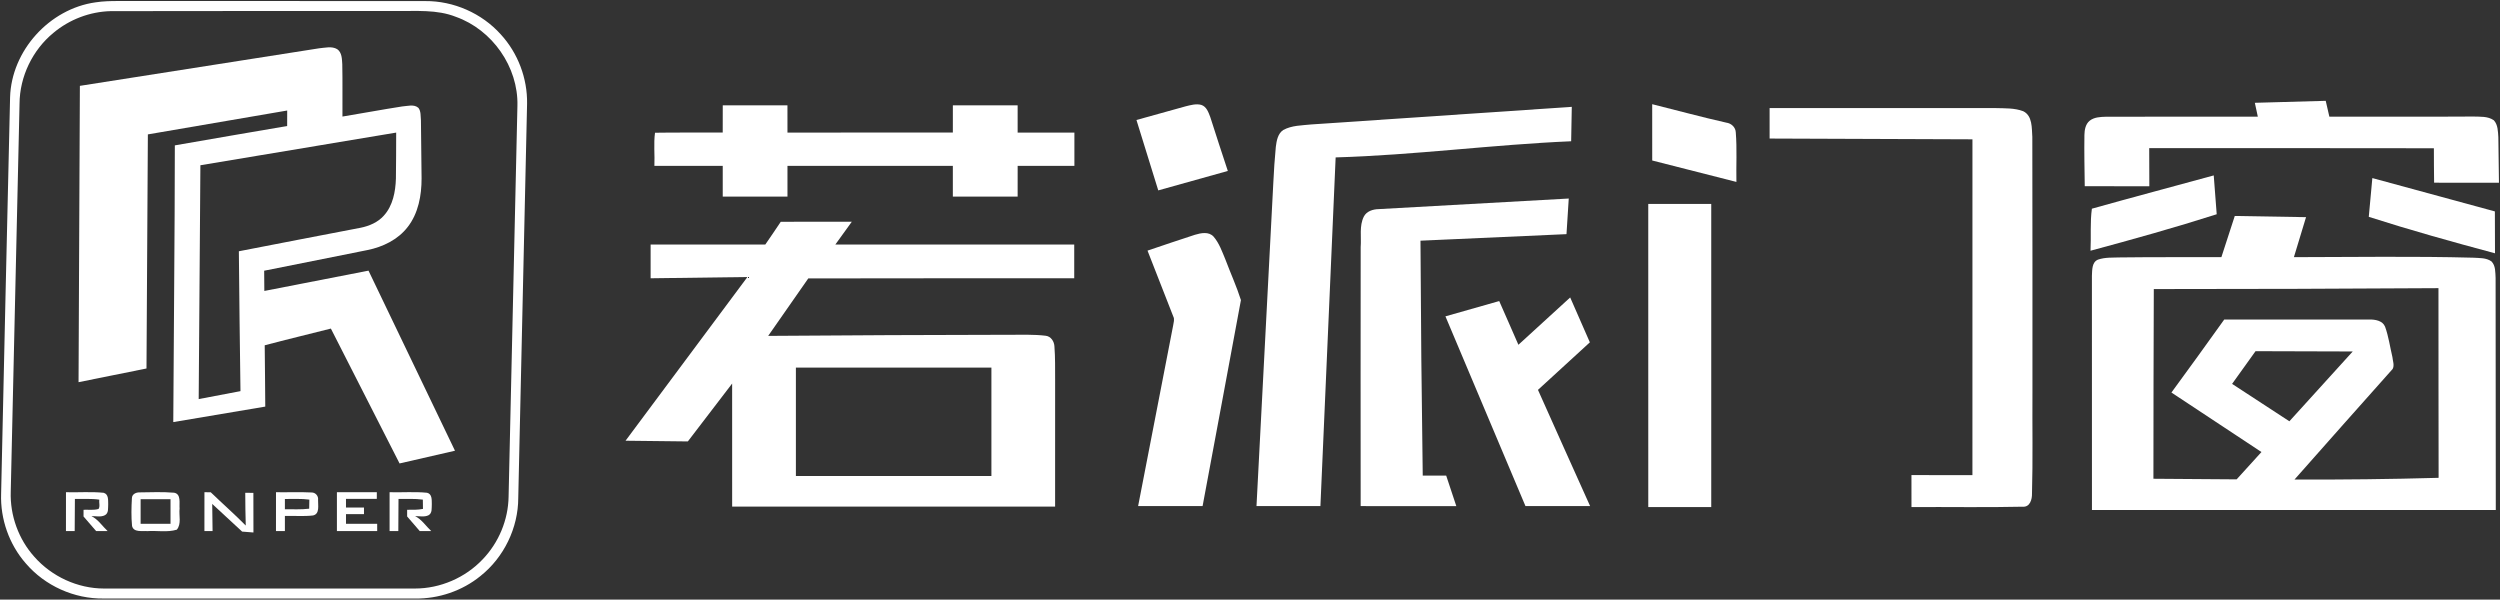
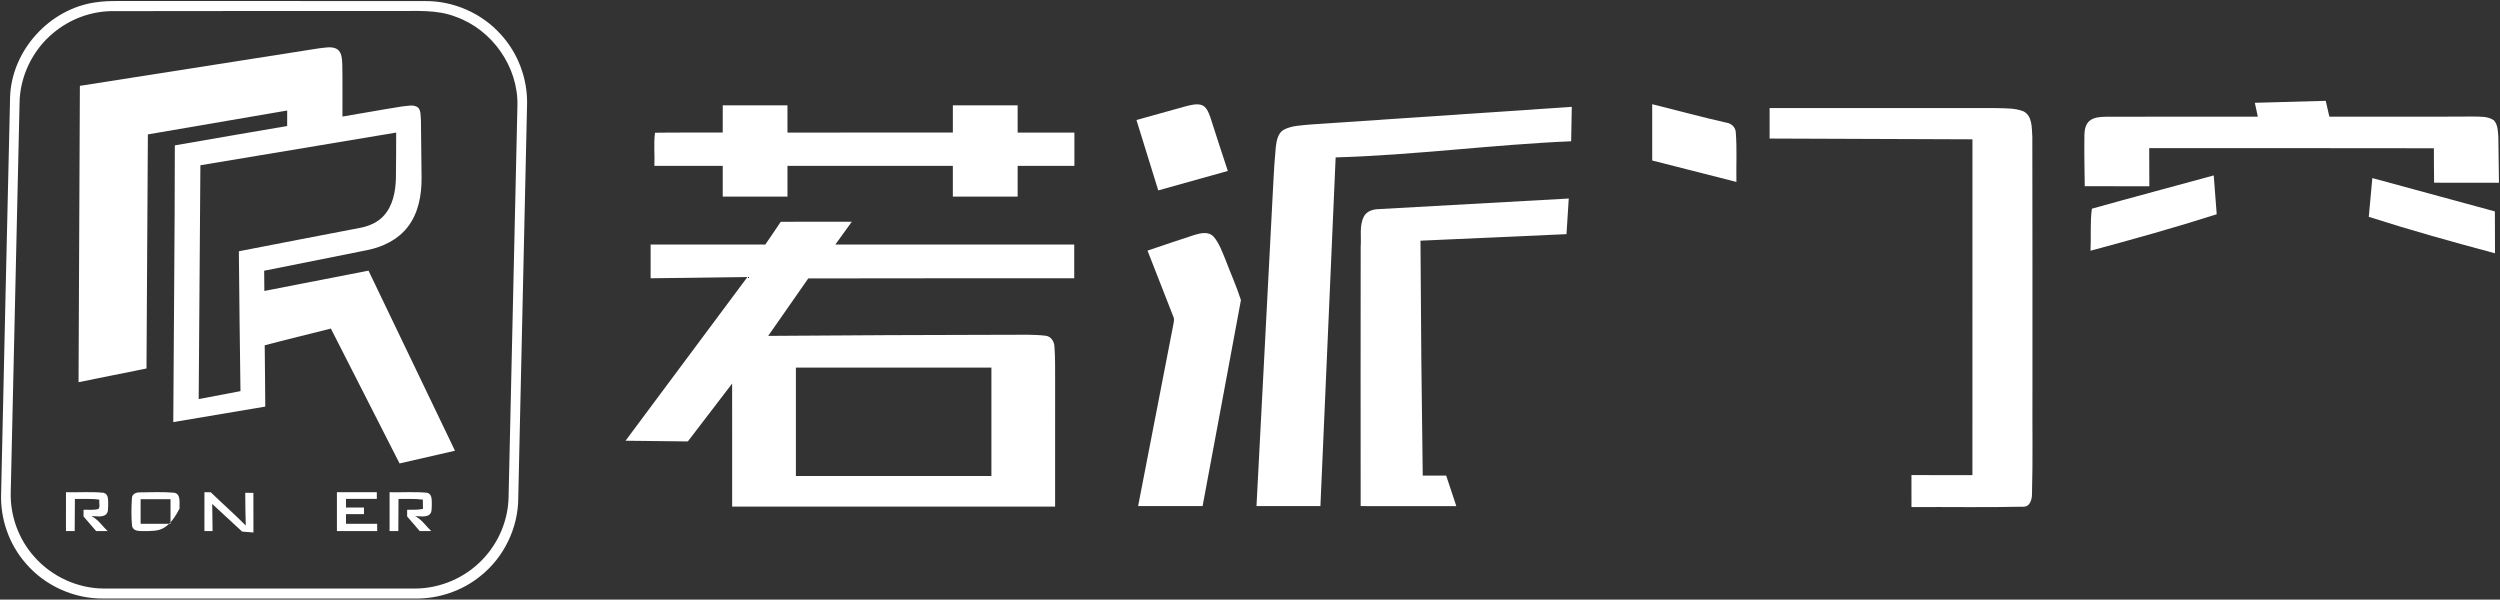
<svg xmlns="http://www.w3.org/2000/svg" width="1205pt" height="289pt" viewBox="0 0 1205 289" version="1.1">
  <rect x="0" y="0" width="1205" height="289" fill="#333333" stroke="none" />
  <g id="#ffffffff">
    <path fill="#ffffff" opacity="1.00" d=" M 46.06 1.13 C 49.68 0.57 53.35 0.49 57.00 0.49 C 106.32 0.52 155.64 0.46 204.95 0.52 C 218.64 0.41 232.20 6.37 241.35 16.55 C 249.64 25.56 254.26 37.78 254.05 50.02 C 252.65 113.35 251.24 176.67 249.80 239.99 C 249.79 254.44 242.90 268.63 231.61 277.62 C 222.79 284.82 211.40 288.66 200.03 288.50 C 150.01 288.50 100.00 288.51 49.98 288.49 C 35.76 288.70 21.66 282.35 12.42 271.54 C 4.40 262.39 0.11 250.15 0.54 237.99 C 2.00 174.30 3.31 110.61 4.86 46.92 C 5.50 24.43 23.82 4.23 46.06 1.13 M 53.31 5.37 C 43.31 5.62 33.48 9.38 25.81 15.79 C 15.70 24.06 9.49 36.90 9.42 49.98 C 7.99 112.31 6.61 174.65 5.18 236.98 C 4.78 248.43 8.94 259.94 16.61 268.44 C 24.97 277.90 37.40 283.64 50.04 283.67 C 100.03 283.70 150.02 283.69 200.01 283.67 C 212.19 283.68 224.25 278.48 232.62 269.63 C 240.38 261.58 244.97 250.57 245.14 239.39 C 246.58 176.57 248.01 113.76 249.40 50.94 C 249.86 32.26 237.27 14.34 219.72 8.11 C 210.55 4.47 200.55 5.43 190.92 5.31 C 145.05 5.35 99.18 5.24 53.31 5.37 Z" />
    <path fill="#ffffff" opacity="1.00" d=" M 38.50 41.38 C 76.94 35.34 115.39 29.29 153.84 23.28 C 156.69 23.04 159.88 22.14 162.52 23.69 C 164.85 25.29 164.81 28.46 164.98 30.98 C 165.16 39.38 165.00 47.78 165.06 56.18 C 174.66 54.61 184.22 52.80 193.83 51.31 C 196.39 51.16 199.54 50.07 201.70 52.01 C 202.97 53.71 202.68 55.99 202.89 57.98 C 202.98 67.32 203.11 76.65 203.20 85.98 C 203.22 94.17 201.65 102.81 196.51 109.41 C 191.82 115.51 184.52 119.04 177.10 120.53 C 160.51 123.86 143.92 127.16 127.33 130.48 C 127.35 133.73 127.38 136.98 127.41 140.24 C 144.14 136.94 160.88 133.69 177.62 130.45 C 191.51 159.39 205.42 188.31 219.30 217.25 C 210.40 219.30 201.49 221.32 192.59 223.38 C 181.54 201.72 170.54 180.03 159.48 158.37 C 148.86 161.08 138.19 163.61 127.59 166.43 C 127.73 176.28 127.76 186.13 127.86 195.98 C 113.08 198.48 98.30 200.96 83.52 203.45 C 83.73 158.99 84.24 114.53 84.27 70.07 C 102.30 66.86 120.37 63.88 138.41 60.74 C 138.43 58.25 138.43 55.76 138.43 53.27 C 116.04 57.09 93.66 60.95 71.27 64.78 C 71.04 102.39 70.84 140.00 70.61 177.61 C 59.69 179.81 48.78 182.02 37.86 184.21 C 38.07 136.60 38.29 88.99 38.50 41.38 M 96.59 79.65 C 96.31 117.22 96.03 154.79 95.77 192.36 C 102.48 191.09 109.20 189.80 115.91 188.53 C 115.56 166.06 115.36 143.59 115.13 121.11 C 134.67 117.23 154.27 113.60 173.82 109.78 C 178.00 108.93 182.15 107.17 185.03 103.91 C 189.39 99.10 190.63 92.35 190.83 86.07 C 190.97 78.68 190.90 71.29 190.96 63.91 C 159.50 69.13 128.04 74.39 96.59 79.65 Z" />
    <path fill="#ffffff" opacity="1.00" d=" M 1086.83 49.55 C 1098.22 49.24 1109.61 48.91 1121.00 48.60 C 1121.58 51.14 1122.16 53.69 1122.75 56.24 C 1145.84 56.20 1168.93 56.32 1192.02 56.17 C 1195.38 56.29 1199.14 55.93 1202.04 57.99 C 1204.02 60.15 1204.00 63.33 1204.20 66.08 C 1204.32 73.42 1204.39 80.76 1204.50 88.09 C 1194.07 88.09 1183.66 88.07 1173.24 88.06 C 1173.20 82.53 1173.10 76.99 1173.13 71.46 C 1127.39 71.34 1081.65 71.44 1035.92 71.41 C 1035.93 77.53 1035.96 83.65 1035.98 89.77 C 1025.60 89.76 1015.22 89.77 1004.85 89.76 C 1004.74 81.53 1004.56 73.29 1004.69 65.05 C 1004.74 62.60 1005.20 59.84 1007.22 58.19 C 1009.40 56.45 1012.36 56.35 1015.04 56.27 C 1039.45 56.19 1063.86 56.26 1088.27 56.23 C 1087.79 54.00 1087.30 51.77 1086.83 49.55 Z" />
    <path fill="#ffffff" opacity="1.00" d=" M 348.35 63.89 C 348.35 59.51 348.35 55.14 348.37 50.76 C 358.76 50.77 369.16 50.76 379.55 50.77 C 379.56 55.14 379.55 59.52 379.56 63.90 C 406.13 63.92 432.70 63.91 459.27 63.89 C 459.27 59.51 459.27 55.14 459.28 50.76 C 469.69 50.77 480.09 50.76 490.50 50.76 C 490.51 55.15 490.50 59.53 490.50 63.91 C 499.62 63.90 508.74 63.91 517.86 63.91 C 517.86 69.25 517.86 74.60 517.86 79.95 C 508.74 79.96 499.62 79.95 490.51 79.96 C 490.50 84.89 490.51 89.83 490.50 94.77 C 480.09 94.76 469.68 94.77 459.27 94.77 C 459.27 89.83 459.27 84.89 459.27 79.95 C 432.70 79.95 406.13 79.95 379.56 79.95 C 379.56 84.89 379.55 89.83 379.56 94.76 C 369.16 94.77 358.76 94.76 348.36 94.76 C 348.36 89.83 348.36 84.89 348.36 79.96 C 337.38 79.95 326.40 79.96 315.42 79.95 C 315.65 74.67 315.00 69.05 315.72 63.98 C 326.59 63.80 337.47 63.97 348.35 63.89 Z" />
    <path fill="#ffffff" opacity="1.00" d=" M 571.50 51.24 C 573.92 50.65 576.48 49.90 578.98 50.55 C 581.58 51.36 582.48 54.17 583.36 56.45 C 586.08 65.13 588.99 73.75 591.81 82.40 C 580.63 85.53 569.46 88.67 558.28 91.77 C 554.79 80.46 551.27 69.16 547.77 57.84 C 555.68 55.64 563.59 53.45 571.50 51.24 Z" />
    <path fill="#ffffff" opacity="1.00" d=" M 796.37 77.36 C 796.35 68.31 796.36 59.27 796.36 50.22 C 808.26 53.18 820.09 56.42 832.05 59.11 C 834.49 59.43 836.57 61.33 836.65 63.87 C 837.28 71.79 836.79 79.75 836.95 87.69 C 823.42 84.25 809.90 80.78 796.37 77.36 Z" />
    <path fill="#ffffff" opacity="1.00" d=" M 632.04 59.98 C 673.89 57.14 715.75 54.33 757.60 51.50 C 757.50 57.03 757.40 62.56 757.30 68.09 C 719.39 69.70 681.71 74.78 643.78 75.87 C 641.33 131.89 638.88 187.91 636.44 243.93 C 626.17 243.95 615.90 243.93 605.63 243.94 C 608.33 191.98 611.04 140.03 613.74 88.07 C 614.00 82.31 614.40 76.55 614.94 70.81 C 615.32 67.88 615.87 64.40 618.54 62.65 C 622.65 60.40 627.50 60.47 632.04 59.98 Z" />
    <path fill="#ffffff" opacity="1.00" d=" M 852.95 52.08 C 889.29 52.09 925.64 52.05 961.99 52.10 C 966.39 52.24 970.99 52.01 975.18 53.60 C 979.73 55.82 979.27 61.71 979.58 66.01 C 979.71 107.01 979.60 148.01 979.64 189.02 C 979.53 205.31 979.88 221.60 979.42 237.89 C 979.50 240.68 978.45 244.52 974.93 244.23 C 957.07 244.64 939.19 244.29 921.33 244.41 C 921.31 239.27 921.32 234.13 921.32 228.99 C 931.12 229.00 940.91 229.00 950.71 229.02 C 950.71 175.07 950.71 121.11 950.72 67.15 C 918.13 67.02 885.54 66.91 852.95 66.78 C 852.94 61.88 852.94 56.98 852.95 52.08 Z" />
    <path fill="#ffffff" opacity="1.00" d=" M 1008.29 100.59 C 1027.82 95.11 1047.45 89.92 1067.02 84.55 C 1067.49 90.79 1067.97 97.03 1068.45 103.27 C 1048.34 109.69 1028.01 115.37 1007.63 120.85 C 1007.97 114.14 1007.38 107.08 1008.29 100.59 Z" />
    <path fill="#ffffff" opacity="1.00" d=" M 1143.47 85.83 C 1163.16 91.18 1182.84 96.55 1202.53 101.90 C 1202.56 108.63 1202.57 115.36 1202.59 122.09 C 1182.20 116.63 1161.86 110.97 1141.75 104.51 C 1142.32 98.29 1142.90 92.06 1143.47 85.83 Z" />
    <path fill="#ffffff" opacity="1.00" d=" M 664.58 100.79 C 695.10 99.09 725.62 97.39 756.14 95.69 C 755.78 101.41 755.41 107.14 755.05 112.86 C 731.59 113.91 708.13 114.97 684.67 116.01 C 684.85 153.76 685.21 191.50 685.76 229.23 C 689.52 229.23 693.29 229.24 697.06 229.23 C 698.69 234.14 700.31 239.05 701.95 243.96 C 686.58 244.00 671.21 243.92 655.84 243.94 C 655.86 202.31 655.74 160.68 655.85 119.05 C 656.24 114.18 655.09 108.92 657.37 104.39 C 658.73 101.76 661.81 100.84 664.58 100.79 Z" />
-     <path fill="#ffffff" opacity="1.00" d=" M 794.46 98.28 C 804.58 98.28 814.70 98.29 824.82 98.28 C 824.82 146.99 824.82 195.70 824.82 244.41 C 814.70 244.41 804.58 244.40 794.47 244.41 C 794.45 195.70 794.47 146.99 794.46 98.28 Z" />
-     <path fill="#ffffff" opacity="1.00" d=" M 1077.16 104.10 C 1088.61 104.28 1100.06 104.49 1111.51 104.67 C 1109.56 111.10 1107.60 117.52 1105.66 123.95 C 1134.44 123.92 1163.23 123.44 1192.01 124.21 C 1194.98 124.41 1198.33 124.16 1200.89 126.00 C 1202.94 128.08 1202.71 131.29 1202.88 133.98 C 1202.88 171.26 1202.95 208.55 1202.97 245.83 C 1138.09 245.82 1073.20 245.83 1008.32 245.83 C 1008.31 208.20 1008.34 170.57 1008.30 132.95 C 1008.46 130.24 1008.20 126.42 1011.20 125.15 C 1014.65 123.94 1018.39 124.22 1022.00 124.08 C 1038.23 123.87 1054.47 123.99 1070.71 123.94 C 1072.84 117.32 1075.01 110.71 1077.16 104.10 M 1038.13 139.33 C 1038.00 169.80 1037.97 200.28 1037.95 230.76 C 1051.31 230.87 1064.68 230.94 1078.06 231.05 C 1082.04 226.66 1086.04 222.28 1090.02 217.88 C 1075.56 208.31 1061.08 198.77 1046.63 189.20 C 1055.16 177.52 1063.68 165.82 1072.07 154.03 C 1095.39 154.03 1118.71 154.02 1142.03 154.00 C 1144.83 153.97 1148.39 154.52 1149.61 157.47 C 1151.32 162.19 1151.97 167.22 1153.14 172.09 C 1153.31 173.96 1154.21 176.06 1153.26 177.84 C 1137.41 195.54 1121.71 213.38 1105.94 231.15 C 1129.10 231.21 1152.26 230.97 1175.41 230.31 C 1175.45 199.84 1175.26 169.36 1175.34 138.89 C 1129.60 139.19 1083.87 139.33 1038.13 139.33 M 1087.17 169.27 C 1083.38 174.51 1079.64 179.78 1075.87 185.03 C 1085.07 191.05 1094.27 197.06 1103.48 203.06 C 1113.65 191.83 1123.85 180.64 1134.02 169.41 C 1118.41 169.35 1102.79 169.34 1087.17 169.27 Z" />
    <path fill="#ffffff" opacity="1.00" d=" M 376.32 106.91 C 387.74 106.84 399.16 106.87 410.58 106.86 C 407.94 110.53 405.29 114.19 402.64 117.86 C 441.02 117.86 479.40 117.85 517.78 117.86 C 517.77 123.29 517.77 128.71 517.78 134.14 C 475.05 134.18 432.32 134.06 389.59 134.20 C 383.13 143.42 376.71 152.67 370.26 161.90 C 409.17 161.62 448.08 161.39 487.00 161.36 C 492.65 161.39 498.33 161.15 503.95 161.82 C 506.57 162.08 508.16 164.60 508.24 167.06 C 508.65 172.36 508.54 177.68 508.57 182.99 C 508.56 203.39 508.58 223.78 508.56 244.17 C 456.67 244.17 404.79 244.18 352.90 244.17 C 352.89 224.40 352.91 204.64 352.89 184.87 C 345.77 194.17 338.63 203.45 331.54 212.77 C 321.53 212.68 311.52 212.55 301.51 212.43 C 321.09 186.12 340.68 159.83 360.26 133.52 C 344.70 133.72 329.15 133.92 313.60 134.13 C 313.59 128.71 313.59 123.28 313.60 117.86 C 332.02 117.86 350.45 117.86 368.88 117.86 C 371.36 114.21 373.90 110.60 376.32 106.91 M 383.62 177.19 C 383.61 194.60 383.62 212.02 383.62 229.44 C 415.03 229.44 446.44 229.44 477.86 229.44 C 477.86 212.02 477.86 194.60 477.86 177.19 C 446.44 177.19 415.03 177.19 383.62 177.19 Z" />
    <path fill="#ffffff" opacity="1.00" d=" M 575.94 113.17 C 578.86 112.30 582.61 111.50 584.94 114.05 C 587.70 117.24 589.07 121.33 590.68 125.16 C 593.12 131.67 596.03 138.03 598.13 144.64 C 592.05 177.75 585.78 210.83 579.65 243.93 C 569.29 243.94 558.93 243.93 548.57 243.94 C 554.20 214.91 559.79 185.88 565.46 156.87 C 565.65 155.45 566.26 153.94 565.53 152.57 C 561.39 141.98 557.23 131.39 553.10 120.80 C 560.71 118.26 568.29 115.62 575.94 113.17 Z" />
-     <path fill="#ffffff" opacity="1.00" d=" M 756.83 143.37 C 760.02 150.57 763.14 157.80 766.31 165.01 C 757.98 172.66 749.61 180.26 741.30 187.92 C 749.61 206.62 758.07 225.26 766.43 243.93 C 756.04 243.94 745.65 243.94 735.27 243.93 C 722.43 213.44 709.54 182.97 696.70 152.48 C 705.34 150.03 713.97 147.56 722.62 145.11 C 725.69 152.14 728.83 159.14 731.87 166.19 C 740.16 158.56 748.52 150.99 756.83 143.37 Z" />
-     <path fill="#ffffff" opacity="1.00" d=" M 67.22 237.33 C 72.79 237.26 78.39 237.02 83.94 237.49 C 87.41 238.13 86.33 242.53 86.56 245.08 C 86.16 248.42 87.56 252.53 85.22 255.30 C 80.64 256.70 75.69 255.67 70.96 256.00 C 68.52 255.77 64.44 256.75 63.65 253.53 C 63.22 249.08 63.32 244.56 63.58 240.10 C 63.62 238.19 65.53 237.30 67.22 237.33 M 67.78 240.61 C 67.78 244.56 67.78 248.51 67.78 252.47 C 72.58 252.47 77.39 252.47 82.19 252.47 C 82.19 248.51 82.19 244.56 82.19 240.61 C 77.38 240.61 72.58 240.61 67.78 240.61 Z" />
+     <path fill="#ffffff" opacity="1.00" d=" M 67.22 237.33 C 72.79 237.26 78.39 237.02 83.94 237.49 C 87.41 238.13 86.33 242.53 86.56 245.08 C 80.64 256.70 75.69 255.67 70.96 256.00 C 68.52 255.77 64.44 256.75 63.65 253.53 C 63.22 249.08 63.32 244.56 63.58 240.10 C 63.62 238.19 65.53 237.30 67.22 237.33 M 67.78 240.61 C 67.78 244.56 67.78 248.51 67.78 252.47 C 72.58 252.47 77.39 252.47 82.19 252.47 C 82.19 248.51 82.19 244.56 82.19 240.61 C 77.38 240.61 72.58 240.61 67.78 240.61 Z" />
    <path fill="#ffffff" opacity="1.00" d=" M 118.21 237.54 C 119.51 237.54 120.82 237.54 122.13 237.55 C 122.13 243.92 122.19 250.29 122.16 256.66 C 120.34 256.55 118.52 256.40 116.71 256.23 C 111.92 251.76 107.09 247.34 102.29 242.89 C 102.34 247.26 102.40 251.62 102.46 255.98 C 101.48 255.98 99.51 255.98 98.53 255.98 C 98.53 249.73 98.53 243.49 98.54 237.24 C 99.30 237.25 100.82 237.27 101.58 237.28 C 107.16 242.67 113.00 247.79 118.45 253.31 C 118.26 248.05 118.28 242.80 118.21 237.54 Z" />
-     <path fill="#ffffff" opacity="1.00" d=" M 133.03 237.25 C 138.73 237.34 144.45 237.08 150.15 237.37 C 152.06 237.34 153.56 239.05 153.31 240.95 C 153.22 243.46 154.25 247.71 150.89 248.45 C 146.39 248.98 141.84 248.55 137.32 248.69 C 137.32 251.12 137.32 253.55 137.32 255.99 C 135.89 255.98 134.45 255.98 133.02 255.98 C 133.03 249.74 133.02 243.49 133.03 237.25 M 137.32 240.51 C 137.32 242.16 137.32 243.81 137.32 245.46 C 141.22 245.43 145.14 245.66 149.03 245.19 C 149.08 243.73 149.10 242.27 149.11 240.82 C 145.20 240.28 141.25 240.56 137.32 240.51 Z" />
    <path fill="#ffffff" opacity="1.00" d=" M 162.39 237.25 C 168.80 237.25 175.22 237.25 181.63 237.25 C 181.63 238.31 181.62 239.37 181.62 240.44 C 176.67 240.44 171.72 240.43 166.76 240.44 C 166.76 241.83 166.76 243.22 166.77 244.62 C 169.65 244.62 172.54 244.62 175.44 244.62 C 175.44 245.42 175.44 247.01 175.44 247.81 C 172.55 247.81 169.66 247.81 166.77 247.81 C 166.76 249.36 166.76 250.91 166.77 252.47 C 171.78 252.47 176.79 252.47 181.80 252.47 C 181.80 253.63 181.80 254.80 181.81 255.98 C 175.34 255.99 168.86 255.99 162.39 255.98 C 162.39 249.73 162.39 243.49 162.39 237.25 Z" />
    <path fill="#ffffff" opacity="1.00" d=" M 31.80 237.25 C 37.84 237.41 43.91 236.91 49.93 237.52 C 52.40 238.18 52.09 241.05 52.15 243.03 C 52.01 244.81 52.49 247.30 50.58 248.32 C 48.60 249.37 46.19 248.72 44.07 248.77 C 47.31 250.37 49.30 253.57 51.88 255.99 C 50.03 255.98 48.18 255.98 46.34 255.98 C 44.32 253.62 42.28 251.28 40.26 248.94 C 40.26 248.13 40.26 246.52 40.27 245.71 C 42.66 245.61 45.15 246.01 47.48 245.32 C 48.37 244.12 47.63 242.25 47.86 240.83 C 43.96 240.26 40.02 240.57 36.10 240.50 C 36.06 245.66 36.04 250.82 36.00 255.98 C 34.60 255.98 33.20 255.98 31.79 255.98 C 31.80 249.74 31.79 243.50 31.80 237.25 Z" />
    <path fill="#ffffff" opacity="1.00" d=" M 187.78 237.25 C 193.79 237.41 199.85 236.92 205.84 237.51 C 208.36 238.10 208.08 241.02 208.13 243.01 C 208.00 244.83 208.47 247.39 206.47 248.39 C 204.49 249.31 202.17 248.75 200.08 248.77 C 203.30 250.39 205.28 253.57 207.86 255.98 C 206.01 255.98 204.16 255.98 202.32 255.98 C 200.29 253.63 198.27 251.28 196.24 248.93 C 196.24 248.12 196.24 246.51 196.24 245.71 C 198.79 245.74 201.35 245.79 203.87 245.29 C 203.86 243.80 203.85 242.30 203.81 240.82 C 199.92 240.27 195.99 240.56 192.08 240.50 C 192.05 245.66 192.02 250.82 191.99 255.98 C 190.58 255.98 189.18 255.98 187.78 255.98 C 187.78 249.74 187.78 243.50 187.78 237.25 Z" />
  </g>
</svg>